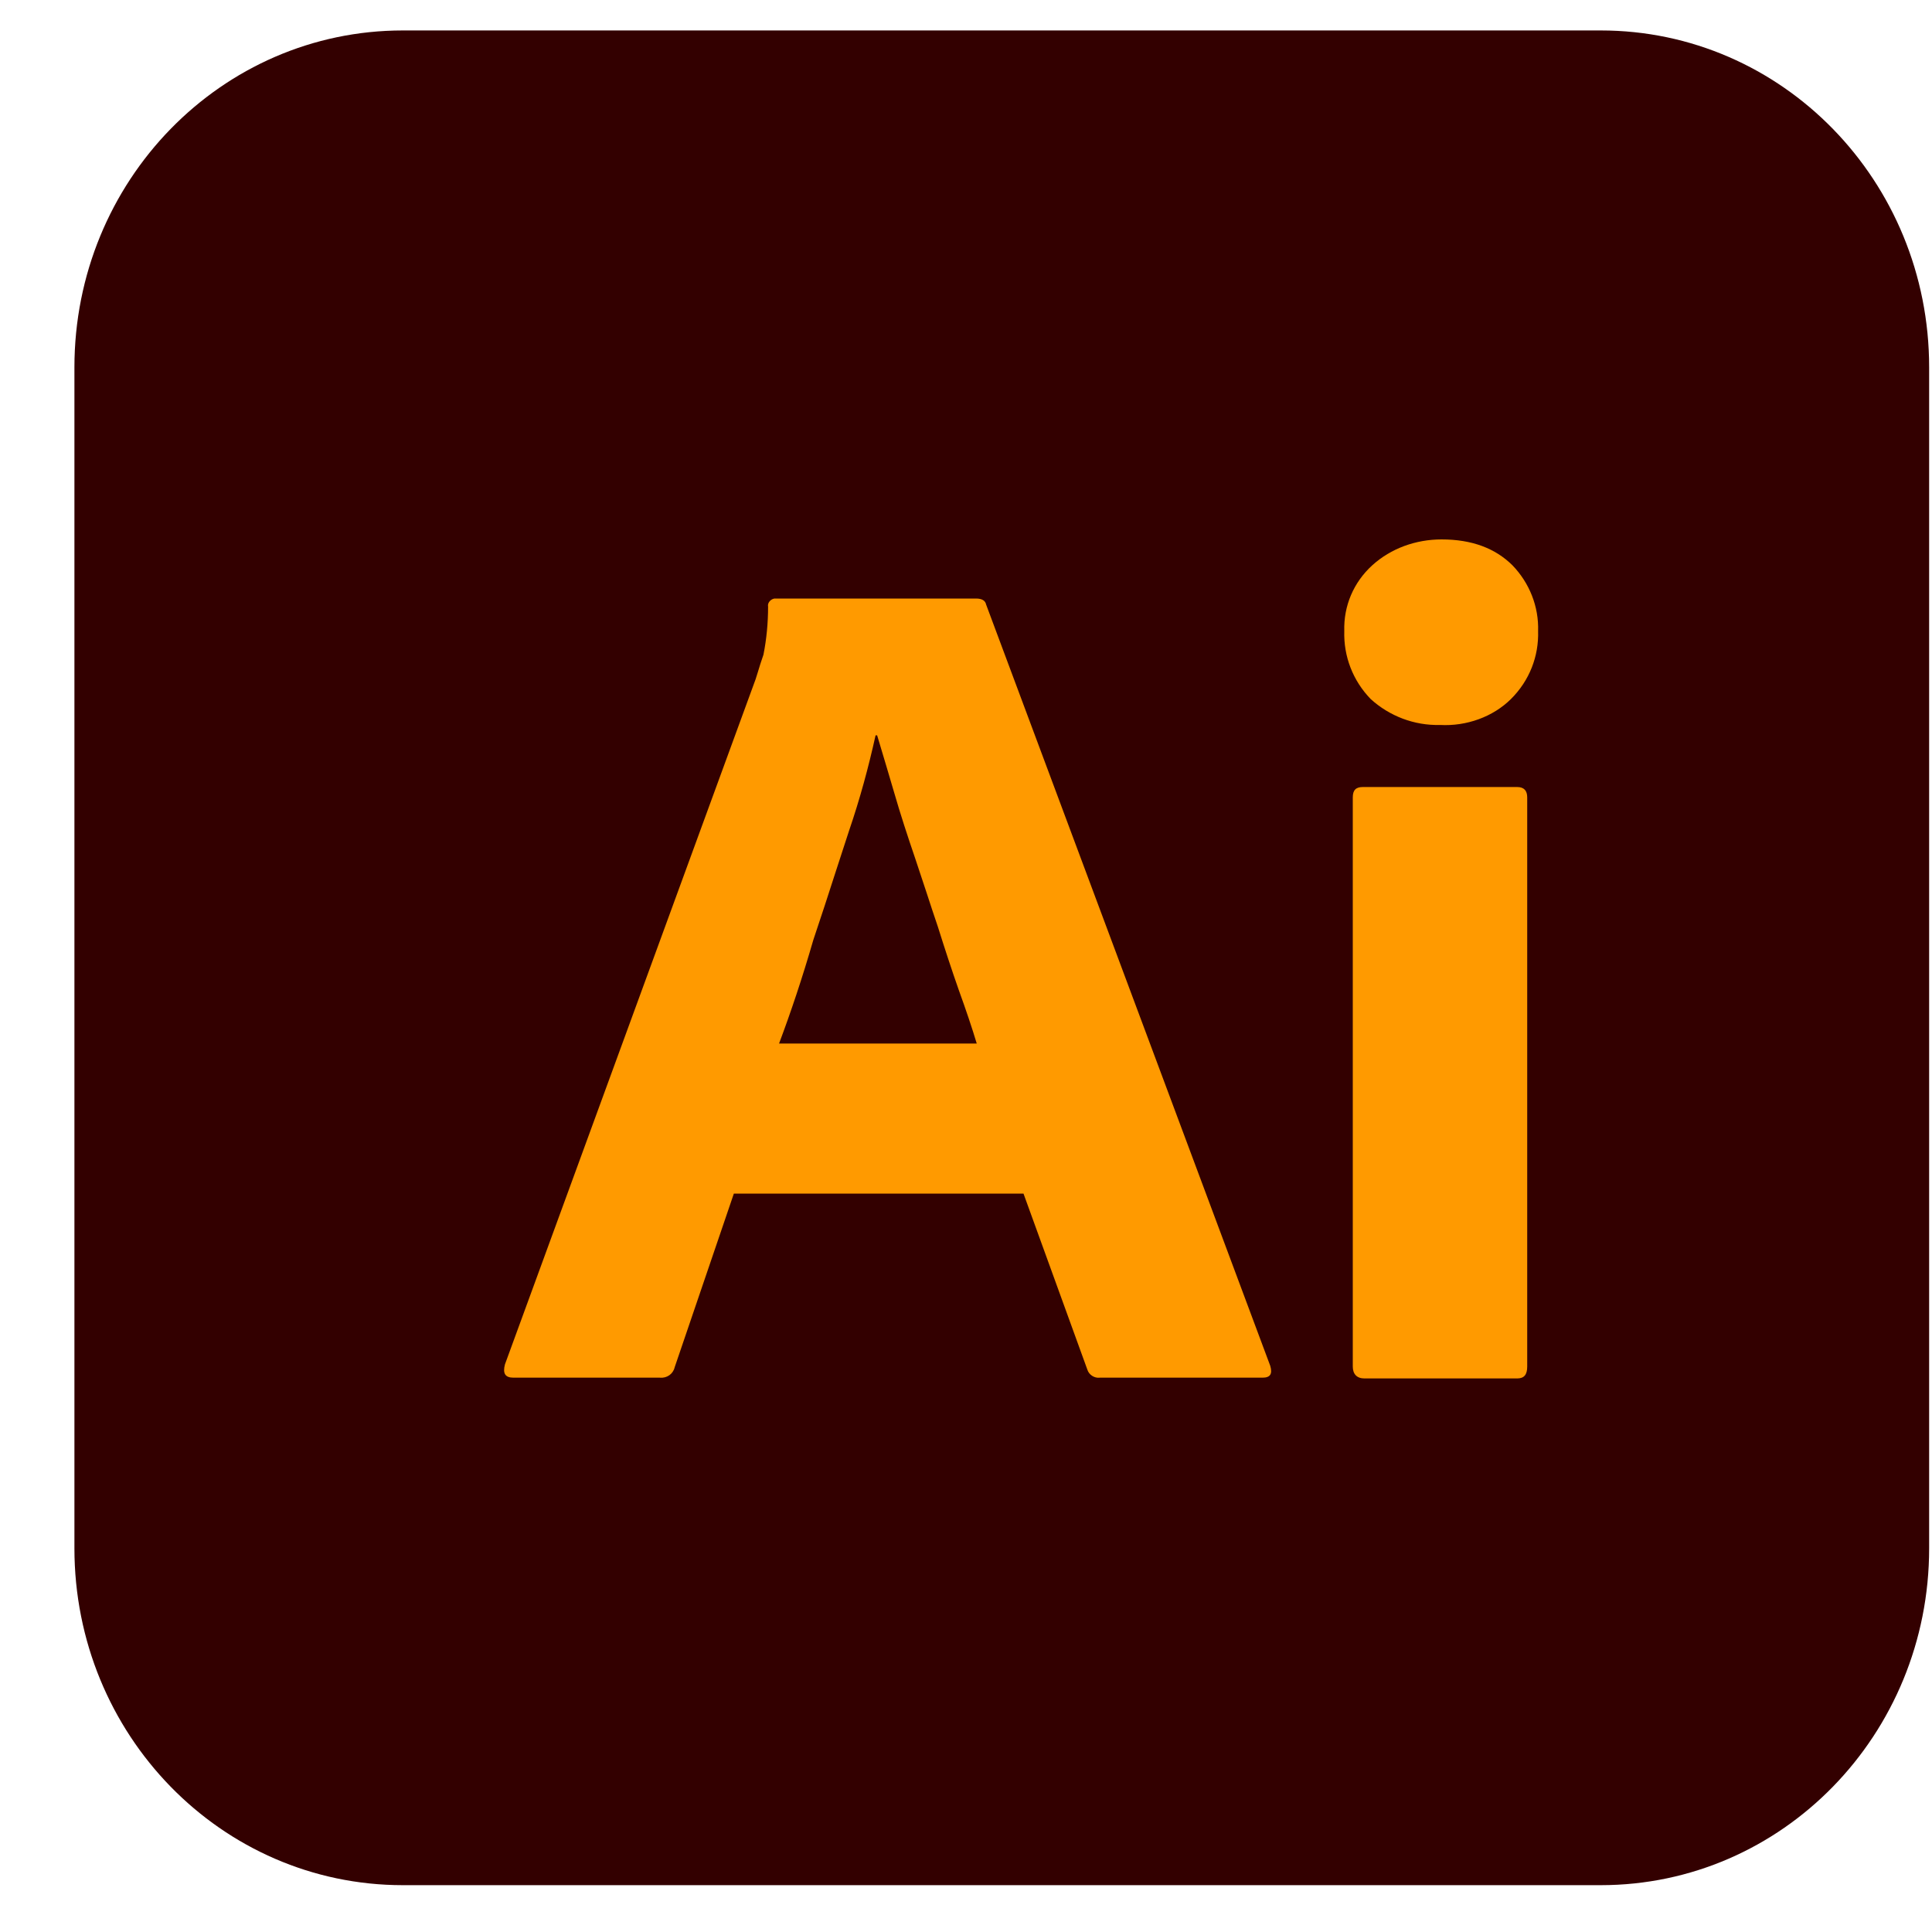
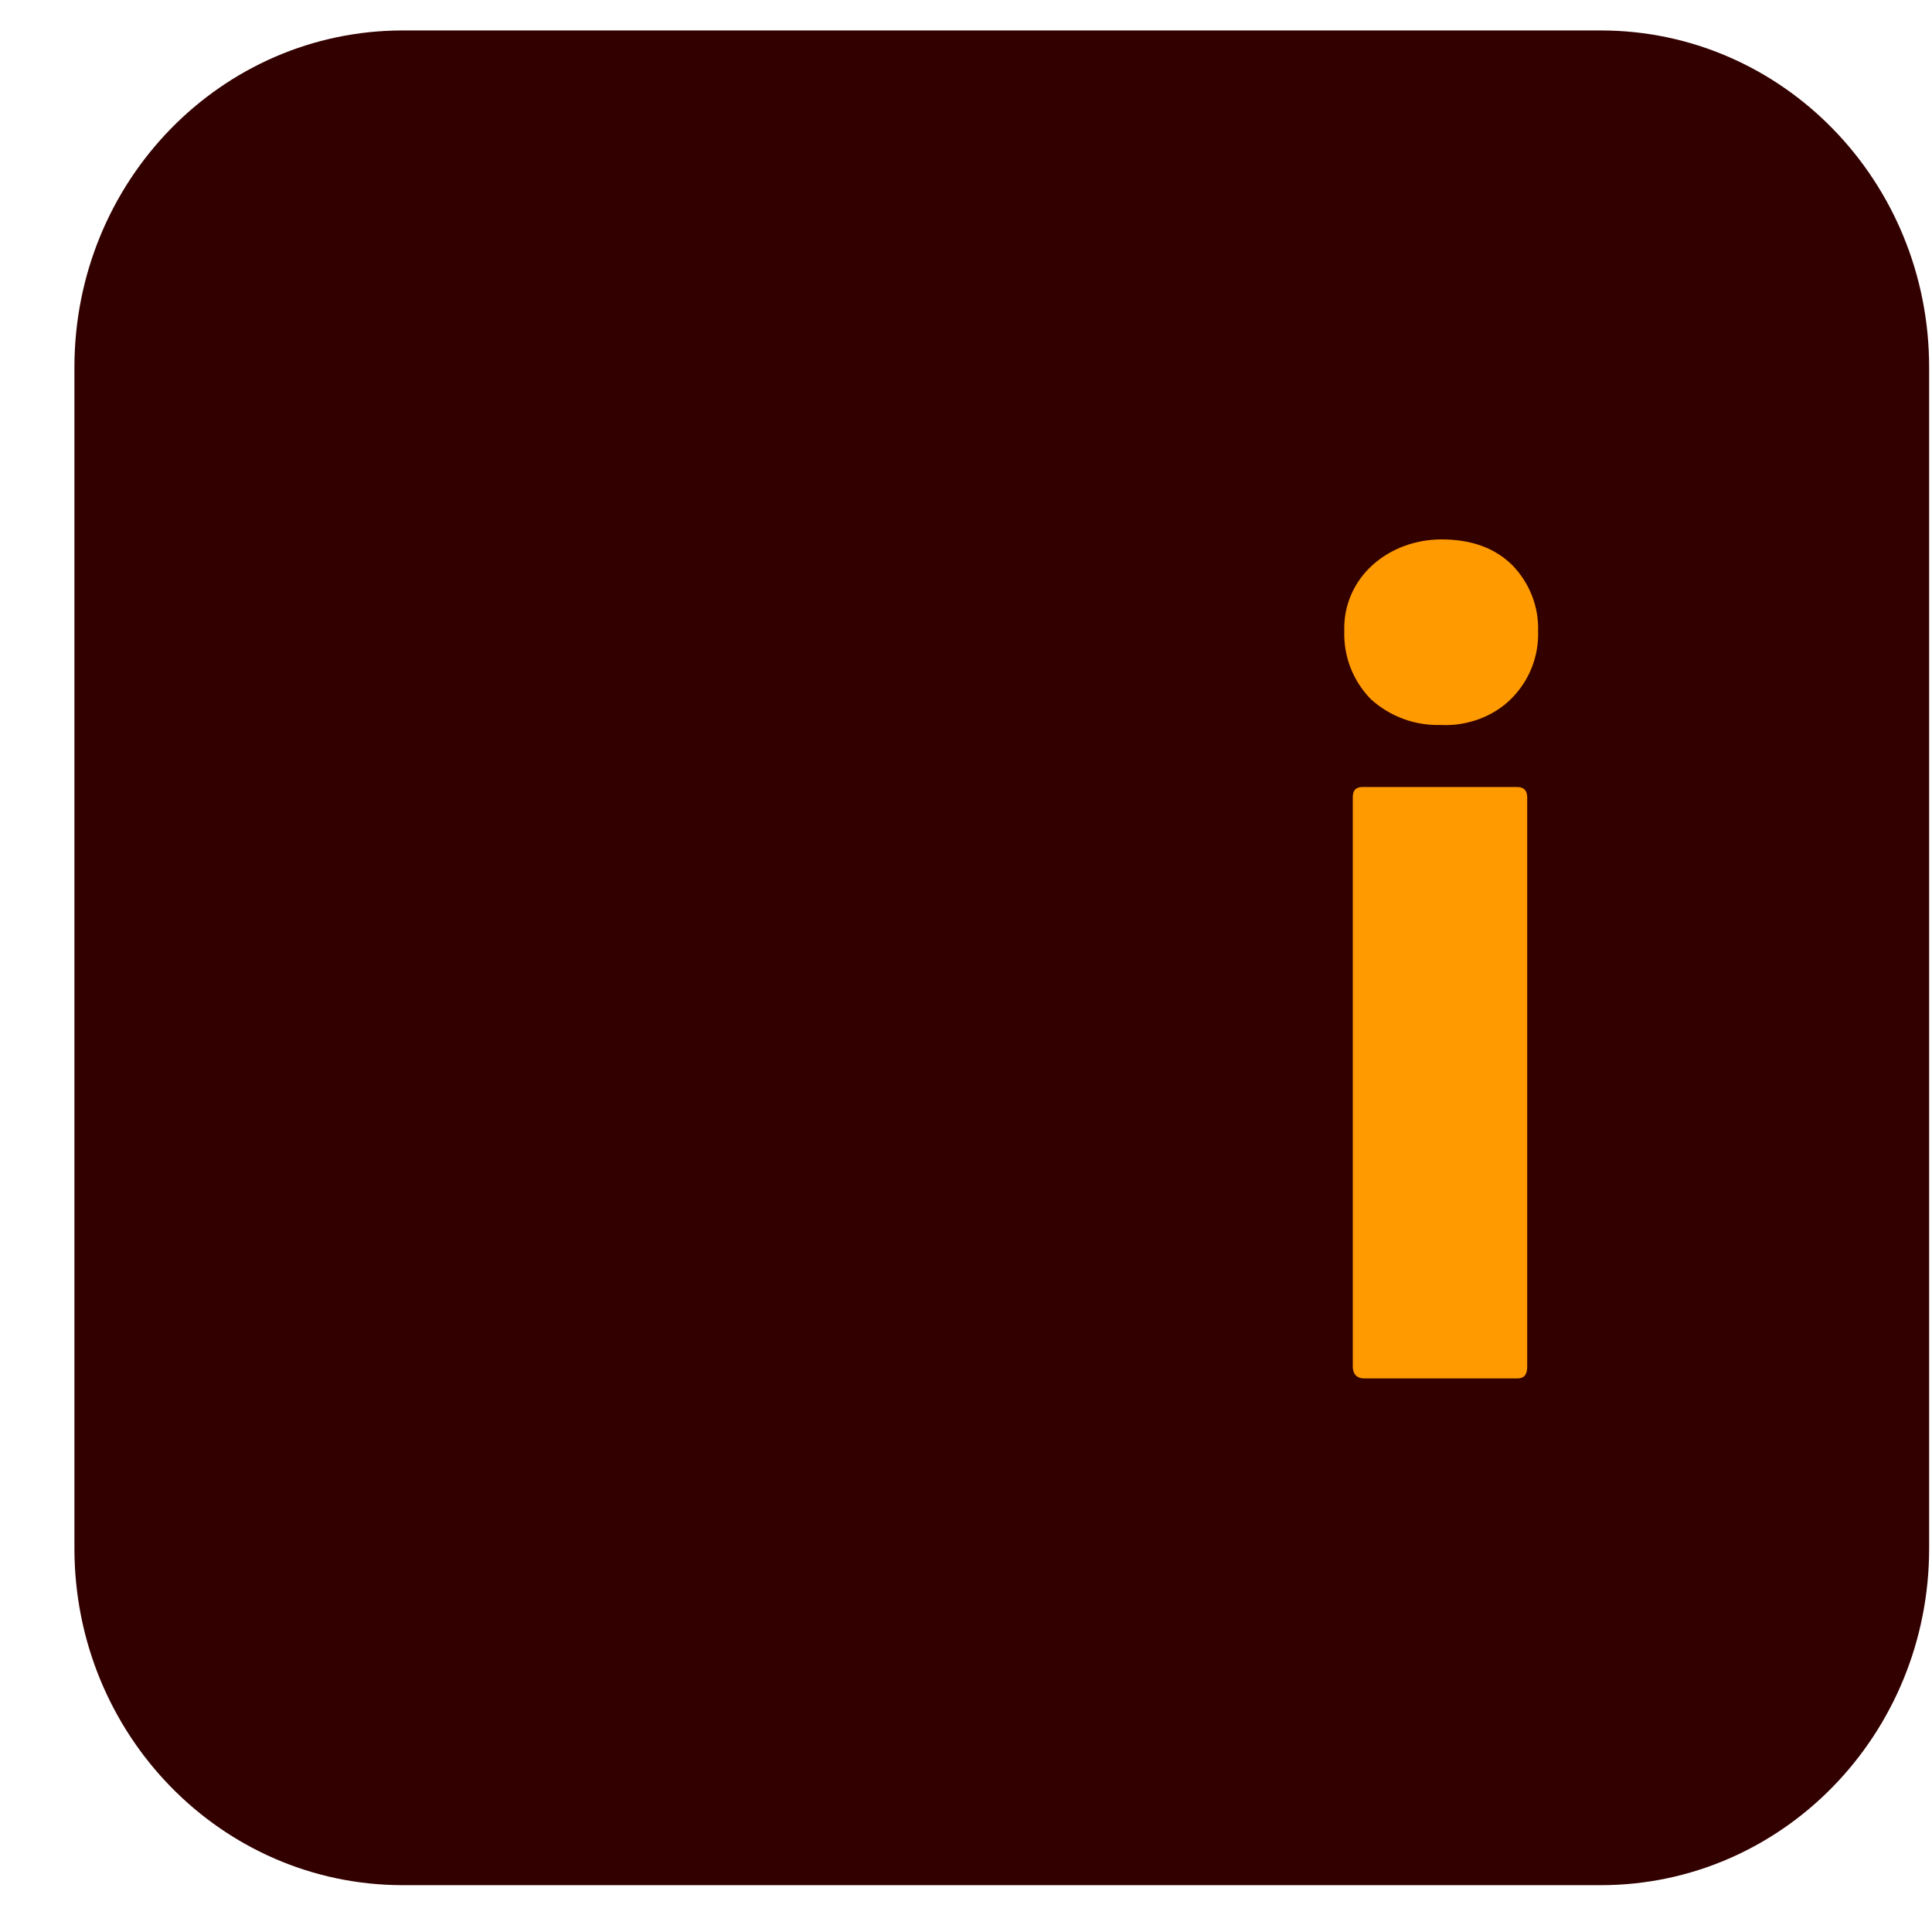
<svg xmlns="http://www.w3.org/2000/svg" width="25" height="25" viewBox="0 0 25 25" fill="none">
  <path d="M5.213 0.394H20.713C23.063 0.394 24.963 2.343 24.963 4.753V20.035C24.963 22.445 23.063 24.394 20.713 24.394H5.213C2.863 24.394 0.963 22.445 0.963 20.035V4.753C0.963 2.343 2.863 0.394 5.213 0.394Z" fill="#330000" />
-   <path fill-rule="evenodd" clip-rule="evenodd" d="M9.496 15.445H13.244L14.07 17.722C14.09 17.789 14.161 17.836 14.231 17.827H16.337C16.437 17.827 16.468 17.779 16.437 17.674L12.76 7.822C12.75 7.774 12.71 7.745 12.629 7.745H10.05H10.02C9.969 7.755 9.929 7.803 9.939 7.85C9.939 8.061 9.919 8.271 9.879 8.472C9.85 8.553 9.827 8.63 9.805 8.702C9.796 8.731 9.787 8.76 9.778 8.788L6.534 17.655C6.504 17.77 6.534 17.827 6.645 17.827H8.539C8.63 17.836 8.71 17.779 8.73 17.693L9.496 15.445ZM12.639 13.503H10.081C10.232 13.102 10.383 12.652 10.524 12.164C10.624 11.868 10.72 11.572 10.814 11.28C10.872 11.101 10.93 10.923 10.987 10.749C11.128 10.337 11.239 9.926 11.33 9.515H11.35C11.389 9.643 11.429 9.777 11.47 9.916C11.502 10.027 11.536 10.142 11.572 10.261C11.652 10.538 11.743 10.816 11.844 11.112C11.894 11.26 11.942 11.406 11.99 11.552C12.038 11.698 12.085 11.844 12.136 11.992C12.226 12.279 12.317 12.556 12.408 12.815C12.498 13.063 12.579 13.303 12.639 13.503Z" fill="#FF9A00" />
  <path fill-rule="evenodd" clip-rule="evenodd" d="M17.737 9.046C17.979 9.266 18.301 9.39 18.634 9.381C18.976 9.4 19.319 9.276 19.551 9.046C19.792 8.807 19.913 8.491 19.903 8.166C19.913 7.85 19.792 7.544 19.571 7.315C19.349 7.095 19.047 6.98 18.654 6.98C18.322 6.98 17.999 7.095 17.757 7.315C17.515 7.535 17.385 7.841 17.395 8.166C17.385 8.491 17.505 8.807 17.737 9.046ZM17.505 10.318V17.683C17.505 17.779 17.556 17.837 17.657 17.837H19.631C19.722 17.837 19.762 17.789 19.762 17.683V10.318C19.762 10.232 19.722 10.184 19.631 10.184H17.636C17.546 10.184 17.505 10.223 17.505 10.318Z" fill="#FF9A00" />
</svg>